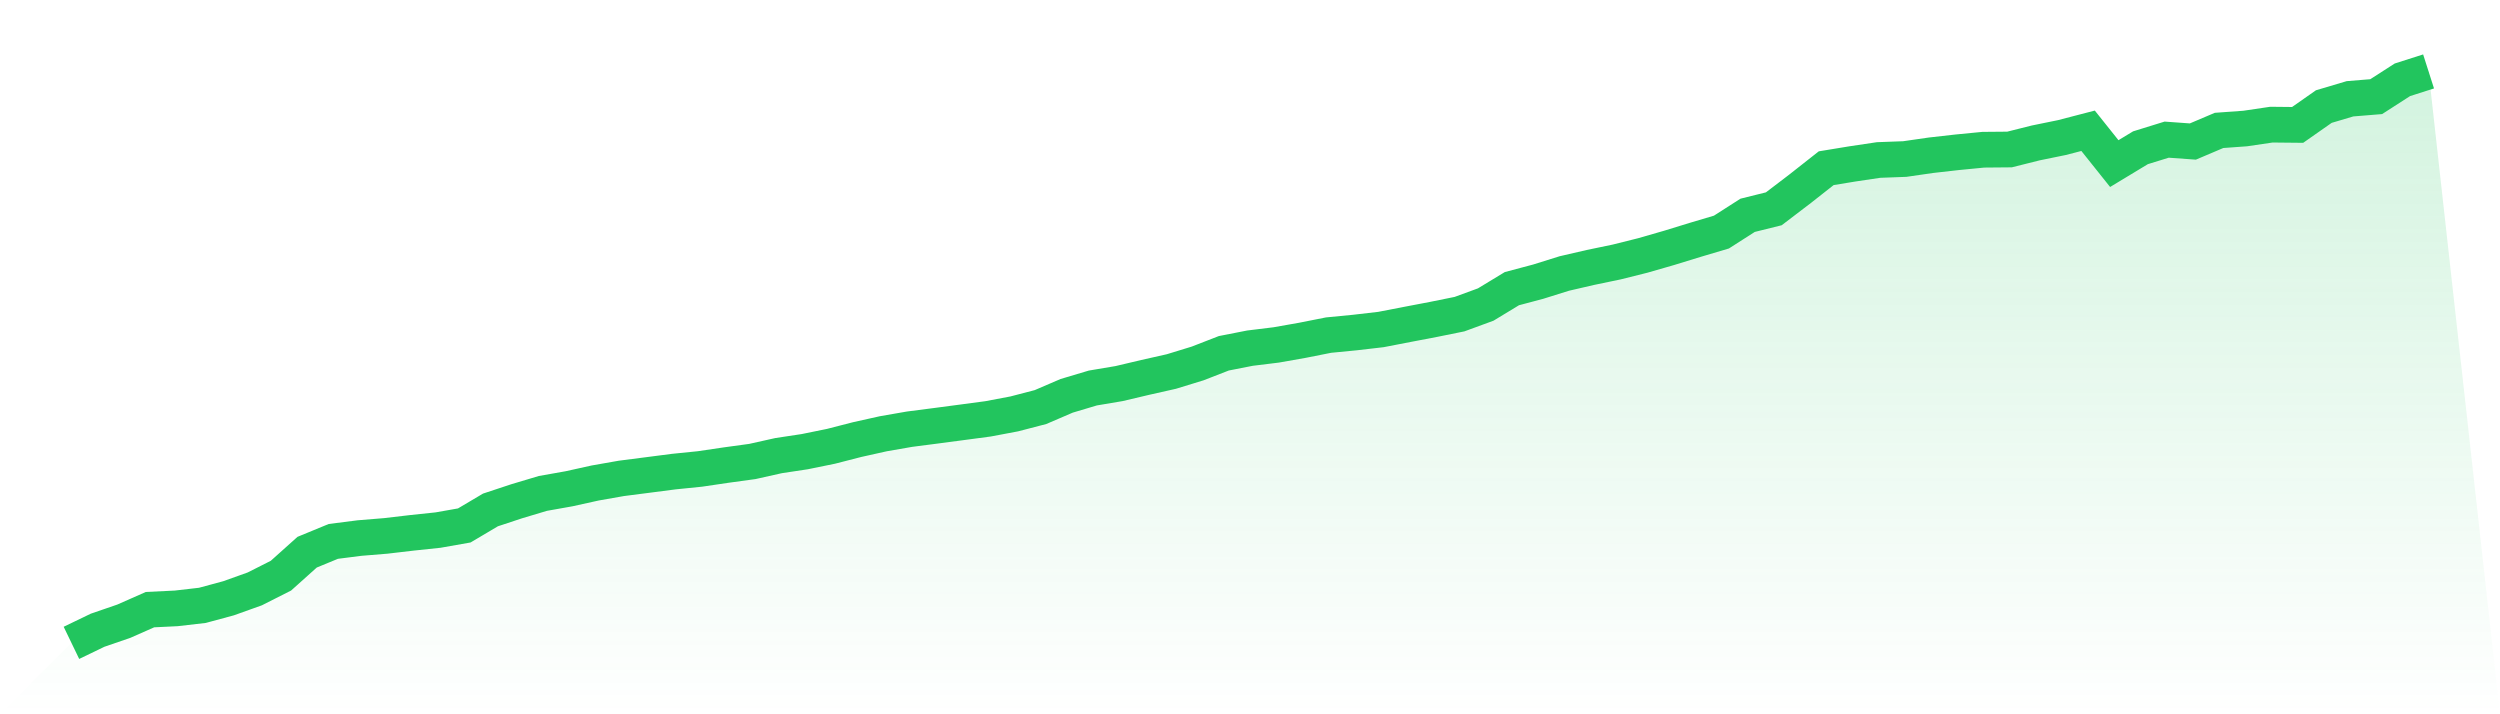
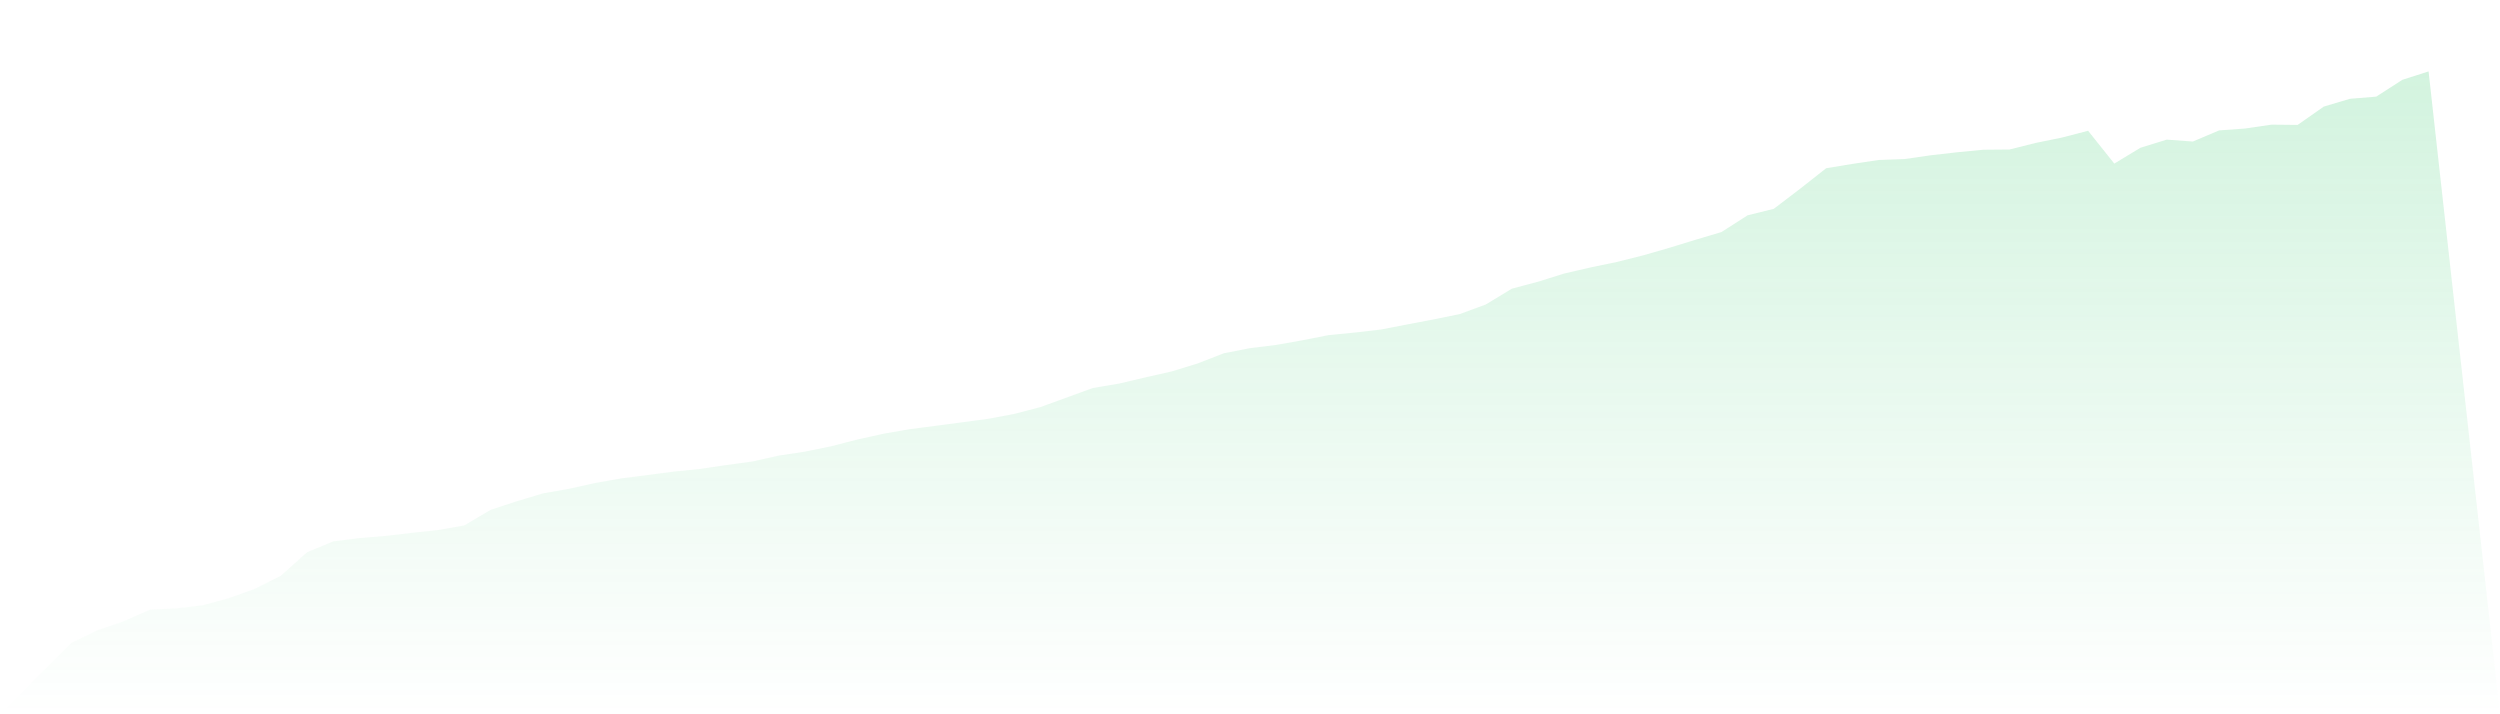
<svg xmlns="http://www.w3.org/2000/svg" viewBox="0 0 140 40">
  <defs>
    <linearGradient id="gradient" x1="0" x2="0" y1="0" y2="1">
      <stop offset="0%" stop-color="#22c55e" stop-opacity="0.2" />
      <stop offset="100%" stop-color="#22c55e" stop-opacity="0" />
    </linearGradient>
  </defs>
-   <path d="M4,36 L4,36 L5.467,35.292 L6.933,34.788 L8.4,34.14 L9.867,34.069 L11.333,33.9 L12.8,33.503 L14.267,32.978 L15.733,32.237 L17.2,30.922 L18.667,30.318 L20.133,30.131 L21.6,30.011 L23.067,29.839 L24.533,29.684 L26,29.425 L27.467,28.556 L28.933,28.071 L30.4,27.632 L31.867,27.371 L33.333,27.047 L34.8,26.789 L36.267,26.6 L37.733,26.41 L39.2,26.261 L40.667,26.044 L42.133,25.843 L43.6,25.515 L45.067,25.293 L46.533,24.994 L48,24.617 L49.467,24.29 L50.933,24.035 L52.4,23.845 L53.867,23.651 L55.333,23.455 L56.8,23.178 L58.267,22.796 L59.733,22.166 L61.2,21.728 L62.667,21.481 L64.133,21.135 L65.6,20.804 L67.067,20.354 L68.533,19.784 L70,19.496 L71.467,19.316 L72.933,19.057 L74.4,18.766 L75.867,18.623 L77.333,18.453 L78.8,18.169 L80.267,17.889 L81.733,17.592 L83.2,17.054 L84.667,16.164 L86.133,15.775 L87.6,15.316 L89.067,14.977 L90.533,14.672 L92,14.305 L93.467,13.882 L94.933,13.432 L96.4,12.996 L97.867,12.057 L99.333,11.693 L100.8,10.575 L102.267,9.42 L103.733,9.179 L105.2,8.96 L106.667,8.906 L108.133,8.694 L109.6,8.528 L111.067,8.385 L112.533,8.372 L114,8.004 L115.467,7.704 L116.933,7.323 L118.4,9.161 L119.867,8.274 L121.333,7.82 L122.8,7.926 L124.267,7.303 L125.733,7.197 L127.2,6.98 L128.667,6.995 L130.133,5.968 L131.6,5.532 L133.067,5.412 L134.533,4.469 L136,4 L140,40 L0,40 z" fill="url(#gradient)" />
-   <path d="M4,36 L4,36 L5.467,35.292 L6.933,34.788 L8.4,34.14 L9.867,34.069 L11.333,33.9 L12.8,33.503 L14.267,32.978 L15.733,32.237 L17.2,30.922 L18.667,30.318 L20.133,30.131 L21.6,30.011 L23.067,29.839 L24.533,29.684 L26,29.425 L27.467,28.556 L28.933,28.071 L30.4,27.632 L31.867,27.371 L33.333,27.047 L34.8,26.789 L36.267,26.6 L37.733,26.41 L39.2,26.261 L40.667,26.044 L42.133,25.843 L43.6,25.515 L45.067,25.293 L46.533,24.994 L48,24.617 L49.467,24.29 L50.933,24.035 L52.4,23.845 L53.867,23.651 L55.333,23.455 L56.8,23.178 L58.267,22.796 L59.733,22.166 L61.2,21.728 L62.667,21.481 L64.133,21.135 L65.6,20.804 L67.067,20.354 L68.533,19.784 L70,19.496 L71.467,19.316 L72.933,19.057 L74.4,18.766 L75.867,18.623 L77.333,18.453 L78.8,18.169 L80.267,17.889 L81.733,17.592 L83.2,17.054 L84.667,16.164 L86.133,15.775 L87.6,15.316 L89.067,14.977 L90.533,14.672 L92,14.305 L93.467,13.882 L94.933,13.432 L96.4,12.996 L97.867,12.057 L99.333,11.693 L100.8,10.575 L102.267,9.42 L103.733,9.179 L105.2,8.96 L106.667,8.906 L108.133,8.694 L109.6,8.528 L111.067,8.385 L112.533,8.372 L114,8.004 L115.467,7.704 L116.933,7.323 L118.4,9.161 L119.867,8.274 L121.333,7.82 L122.8,7.926 L124.267,7.303 L125.733,7.197 L127.2,6.98 L128.667,6.995 L130.133,5.968 L131.6,5.532 L133.067,5.412 L134.533,4.469 L136,4" fill="none" stroke="#22c55e" stroke-width="2" />
+   <path d="M4,36 L4,36 L5.467,35.292 L6.933,34.788 L8.4,34.14 L9.867,34.069 L11.333,33.9 L12.8,33.503 L14.267,32.978 L15.733,32.237 L17.2,30.922 L18.667,30.318 L20.133,30.131 L21.6,30.011 L23.067,29.839 L24.533,29.684 L26,29.425 L27.467,28.556 L28.933,28.071 L30.4,27.632 L31.867,27.371 L33.333,27.047 L34.8,26.789 L36.267,26.6 L37.733,26.41 L39.2,26.261 L40.667,26.044 L42.133,25.843 L43.6,25.515 L45.067,25.293 L46.533,24.994 L48,24.617 L49.467,24.29 L50.933,24.035 L52.4,23.845 L53.867,23.651 L55.333,23.455 L56.8,23.178 L58.267,22.796 L61.2,21.728 L62.667,21.481 L64.133,21.135 L65.6,20.804 L67.067,20.354 L68.533,19.784 L70,19.496 L71.467,19.316 L72.933,19.057 L74.4,18.766 L75.867,18.623 L77.333,18.453 L78.8,18.169 L80.267,17.889 L81.733,17.592 L83.2,17.054 L84.667,16.164 L86.133,15.775 L87.6,15.316 L89.067,14.977 L90.533,14.672 L92,14.305 L93.467,13.882 L94.933,13.432 L96.4,12.996 L97.867,12.057 L99.333,11.693 L100.8,10.575 L102.267,9.42 L103.733,9.179 L105.2,8.96 L106.667,8.906 L108.133,8.694 L109.6,8.528 L111.067,8.385 L112.533,8.372 L114,8.004 L115.467,7.704 L116.933,7.323 L118.4,9.161 L119.867,8.274 L121.333,7.82 L122.8,7.926 L124.267,7.303 L125.733,7.197 L127.2,6.98 L128.667,6.995 L130.133,5.968 L131.6,5.532 L133.067,5.412 L134.533,4.469 L136,4 L140,40 L0,40 z" fill="url(#gradient)" />
</svg>